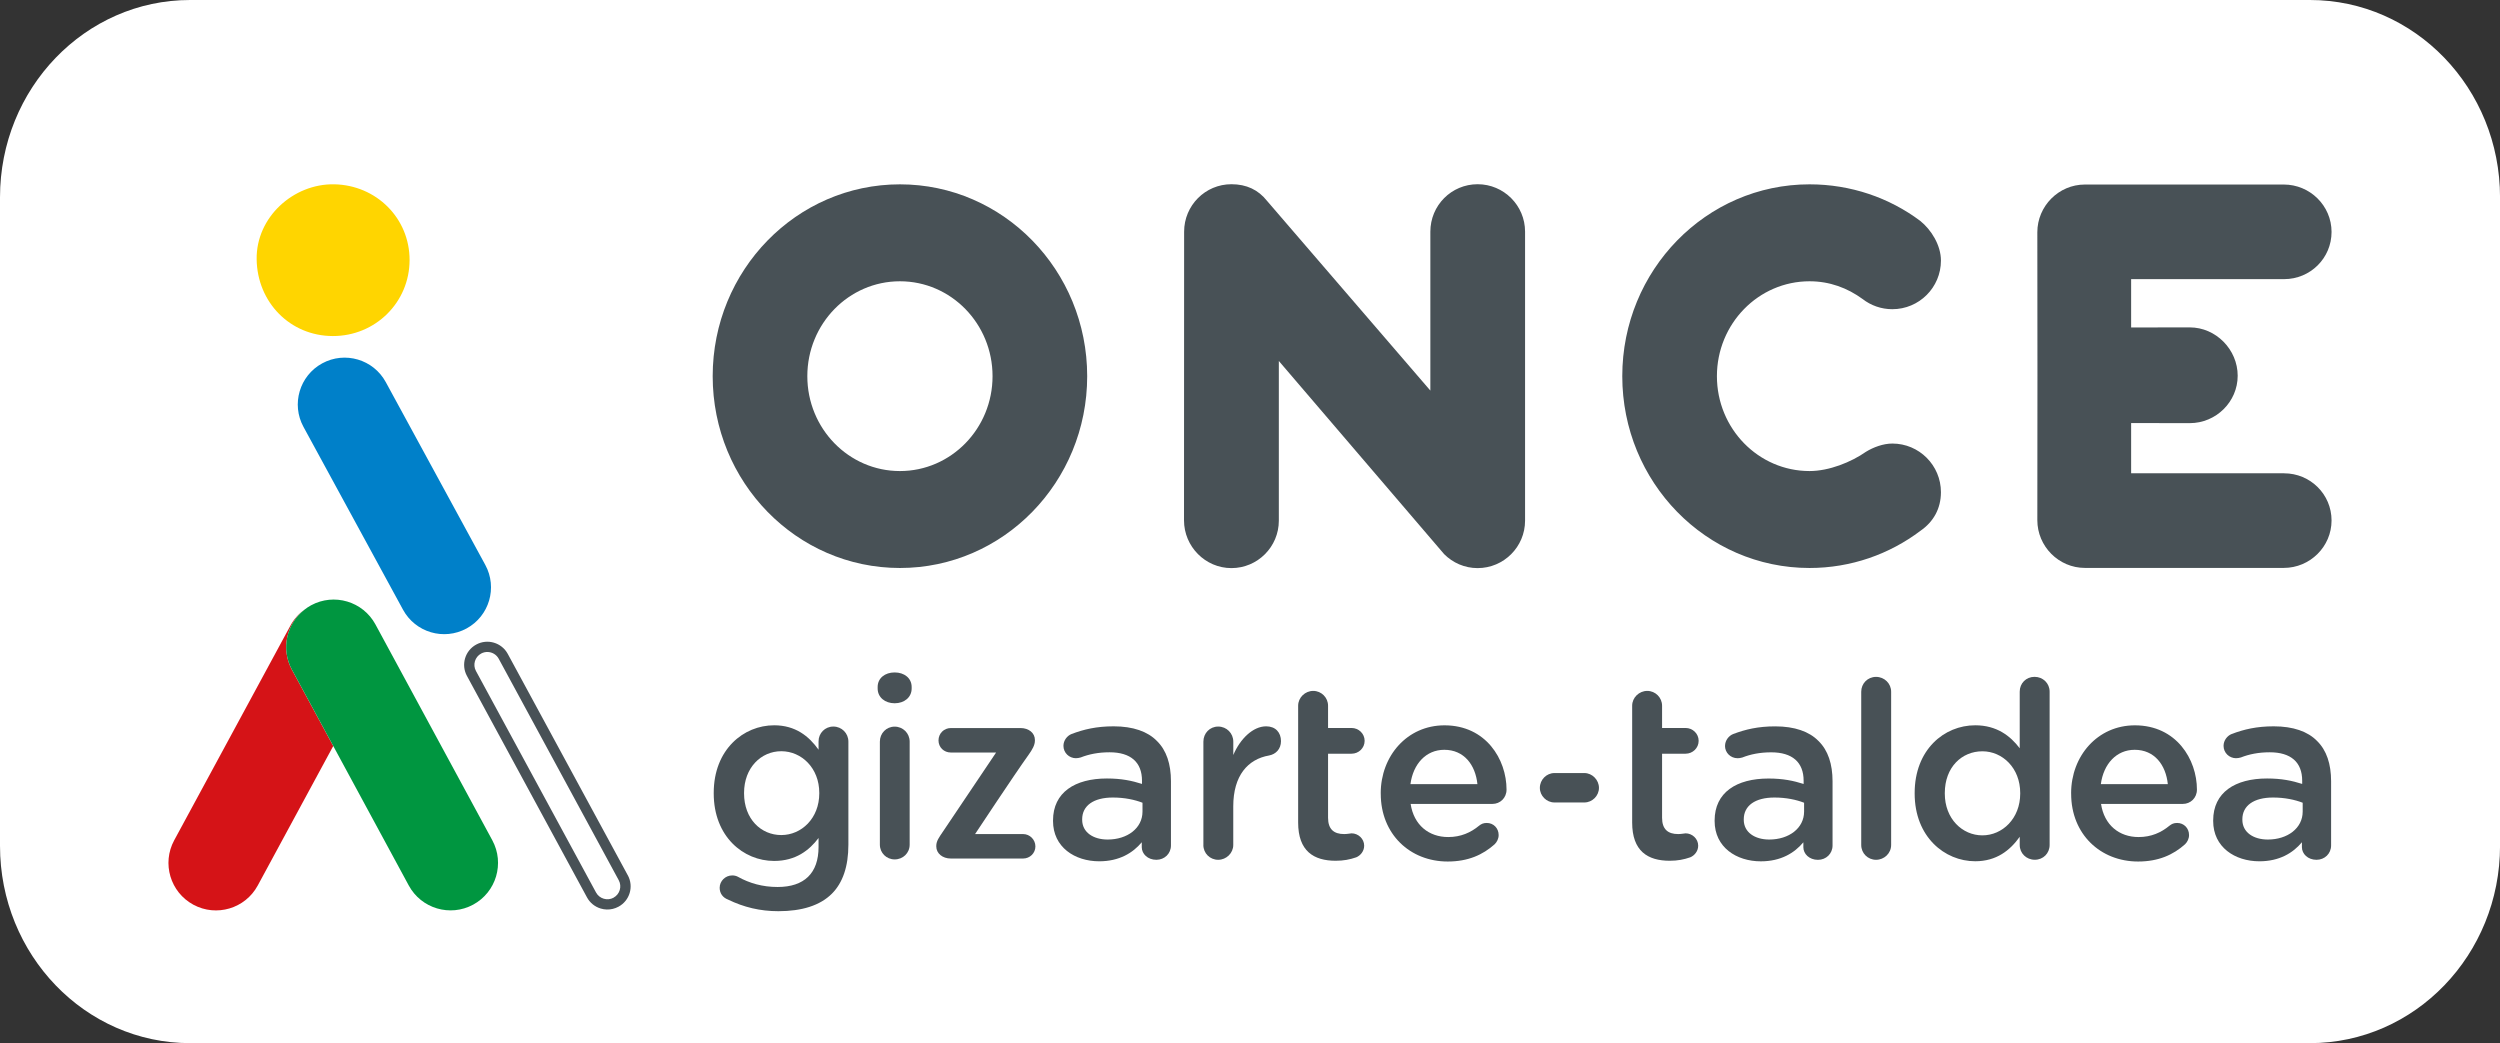
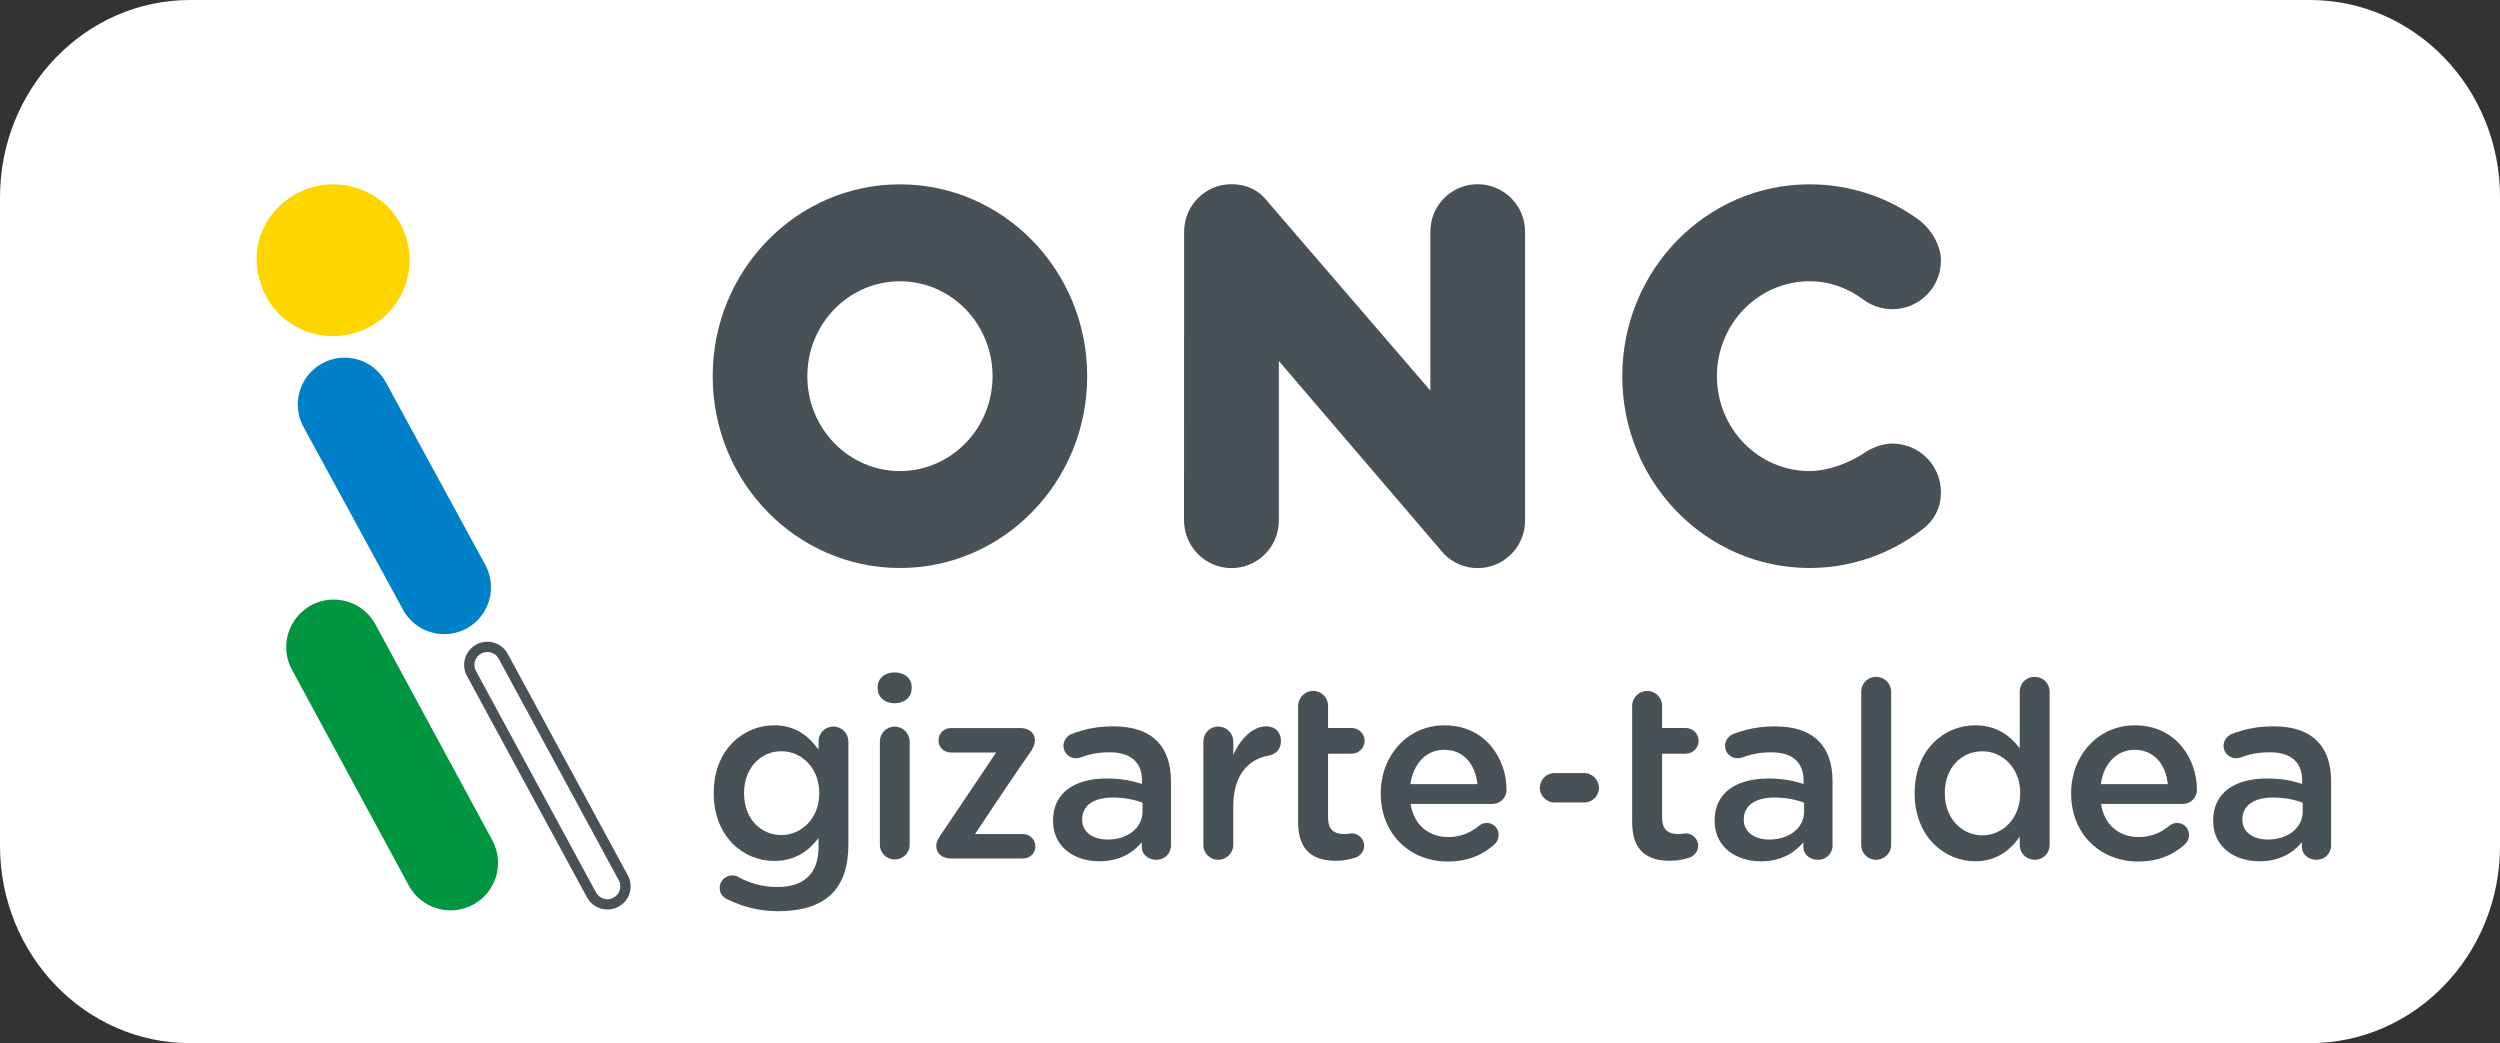
<svg xmlns="http://www.w3.org/2000/svg" id="Capa_2" data-name="Capa 2" viewBox="0 0 652.74 272.37">
  <rect x="0" y="0" width="652.74" height="272.37" fill="#333333" stroke="none" />
  <defs>
    <style>
      .cls-1 {
        fill: #d51317;
      }

      .cls-2 {
        fill: #485156;
      }

      .cls-3 {
        fill: #fff;
      }

      .cls-4 {
        fill: #ffd500;
      }

      .cls-5 {
        fill: #009640;
      }

      .cls-6 {
        fill: #0080c9;
      }
    </style>
  </defs>
  <g id="Capa_1-2" data-name="Capa 1">
    <g>
      <path class="cls-3" d="M603.11,0H49.64C22.22,0,0,23.07,0,51.53v169.3c0,28.46,22.22,51.53,49.64,51.53h553.47c27.41,0,49.64-23.07,49.64-51.53V51.53c0-28.46-22.22-51.53-49.64-51.53" />
      <g>
        <g>
          <path class="cls-4" d="M86.88,87.74c-11.15-.03-19.71-8.83-19.87-20.03-.16-11.02,9.62-19.78,20.24-19.59,10.98.2,19.71,8.83,19.69,19.79-.02,11.04-8.94,19.86-20.06,19.83Z" />
          <g>
            <path class="cls-3" d="M160.83,235.56h0c-2.29,1.23-5.16.38-6.4-1.9l-31.35-57.83c-1.24-2.29-.38-5.14,1.91-6.38,2.29-1.23,5.16-.38,6.4,1.9l31.35,57.83c1.24,2.29.39,5.14-1.91,6.38Z" />
            <path class="cls-2" d="M163.92,228.55l-31.35-57.83c-1.59-2.93-5.27-4.03-8.21-2.44-2.94,1.58-4.04,5.25-2.45,8.19l31.35,57.83c.77,1.42,2.05,2.46,3.6,2.92.52.15,1.04.24,1.57.25,1.05.03,2.1-.22,3.05-.73,2.94-1.58,4.04-5.25,2.45-8.19ZM160.2,234.39c-.8.43-1.72.52-2.57.26-.87-.26-1.58-.83-2.01-1.63l-31.35-57.83c-.89-1.63-.27-3.68,1.37-4.56.54-.29,1.12-.42,1.69-.4,1.17.03,2.29.67,2.88,1.76l31.34,57.83c.89,1.63.27,3.68-1.36,4.56Z" />
          </g>
-           <path class="cls-1" d="M79.55,159.15c-1.5,1.06-2.79,2.47-3.72,4.19l-30.35,56.06c-3.26,6.02-1.02,13.55,5,16.81,6.02,3.26,13.55,1.02,16.81-5l19.72-36.43-10.79-19.92c-2.94-5.42-1.4-12.06,3.33-15.71Z" />
          <path class="cls-5" d="M128.54,219.39l-30.51-56.35c-3.26-6.02-10.79-8.26-16.81-5-.6.32-1.15.7-1.67,1.1-4.73,3.65-6.27,10.28-3.33,15.71l10.79,19.92,19.72,36.43c3.26,6.02,10.79,8.26,16.81,5h0c6.02-3.26,8.26-10.79,5-16.81Z" />
          <path class="cls-6" d="M126.71,147.5l-25.99-47.74c-3.23-5.93-10.66-8.12-16.59-4.89-5.93,3.23-8.12,10.66-4.89,16.59l25.99,47.74c3.23,5.93,10.66,8.12,16.59,4.89,5.93-3.23,8.12-10.66,4.89-16.59Z" />
        </g>
        <g>
          <g>
            <path class="cls-2" d="M234.97,48.13c-27,0-48.89,22.42-48.89,50.09s21.89,50.08,48.89,50.08,48.89-22.42,48.89-50.08-21.89-50.09-48.89-50.09ZM234.97,122.99c-13.36,0-24.18-11.09-24.18-24.77s10.82-24.78,24.18-24.78,24.18,11.1,24.18,24.78-10.83,24.77-24.18,24.77Z" />
            <path class="cls-2" d="M385.81,48.1c-6.86,0-12.35,5.54-12.35,12.39v41.49l-42.65-49.54c-2.27-2.87-5.34-4.34-9.29-4.34-6.83,0-12.35,5.54-12.35,12.39l-.03,75.37c0,6.83,5.55,12.47,12.38,12.47s12.38-5.55,12.38-12.39v-41.69l43.16,50.43c2.24,2.25,5.33,3.65,8.74,3.65,6.83,0,12.39-5.55,12.39-12.39V60.49c0-6.85-5.56-12.39-12.39-12.39Z" />
            <path class="cls-2" d="M472.46,73.44c5.25,0,9.9,1.74,13.88,4.65,2.14,1.66,4.83,2.64,7.74,2.64,7.01,0,12.69-5.68,12.69-12.69,0-4.01-2.51-8.04-5.41-10.37-8.08-6.05-18.13-9.54-28.9-9.54-27,0-48.89,22.42-48.89,50.09s21.89,50.08,48.89,50.08c10.84,0,20.89-3.61,28.99-9.73,3.32-2.29,5.32-5.73,5.32-10.06,0-7.01-5.68-12.7-12.69-12.7-2.39,0-4.96.97-6.87,2.14-3.89,2.73-9.67,5.04-14.74,5.04-13.36,0-24.19-11.09-24.19-24.77s10.83-24.78,24.19-24.78Z" />
-             <path class="cls-2" d="M596.37,123.57h-39.94v-13.11l15.32.02c6.83,0,12.5-5.55,12.5-12.38s-5.68-12.62-12.5-12.62l-15.32.02v-12.62h39.94c6.84,0,12.39-5.47,12.39-12.32s-5.63-12.38-12.47-12.38h-51.93c-6.84,0-12.42,5.62-12.42,12.46l.03,37.43-.03,37.74c0,6.84,5.58,12.47,12.42,12.47h51.93c6.84,0,12.47-5.55,12.47-12.39s-5.55-12.31-12.39-12.31Z" />
          </g>
          <g>
            <path class="cls-2" d="M248.27,196.48h11.81s-10.39,15.42-13.88,20.65c-.99,1.48-1.74,2.43-1.74,3.74v.13c0,1.81,1.61,3.16,3.81,3.16h18.84c1.81,0,3.23-1.42,3.23-3.16s-1.42-3.23-3.23-3.23h-12.52s10.39-15.71,13.94-20.65c1.01-1.41,1.68-2.58,1.68-3.74v-.19c0-1.81-1.61-3.1-3.74-3.1h-18.2c-1.81,0-3.23,1.42-3.23,3.23s1.42,3.16,3.23,3.16Z" />
            <path class="cls-2" d="M280.93,197.96c.39,0,.77-.06,1.23-.19,2.13-.84,4.58-1.35,7.55-1.35,5.49,0,8.46,2.58,8.46,7.42v.84c-2.65-.84-5.36-1.42-9.16-1.42-8.33,0-14.07,3.61-14.07,10.97v.13c0,6.84,5.68,10.52,12.07,10.52,5.23,0,8.78-2.19,11.1-4.97v1.29c0,1.74,1.55,3.29,3.81,3.29,2.13,0,3.81-1.61,3.81-3.74v-16.78c0-4.45-1.16-8.07-3.68-10.52-2.39-2.45-6.2-3.81-11.29-3.81-4.45,0-7.75.78-10.97,2-1.16.45-2.13,1.68-2.13,3.1,0,1.81,1.48,3.23,3.29,3.23ZM298.3,211.91c0,4.32-3.94,7.29-9.1,7.29-3.74,0-6.65-1.87-6.65-5.16v-.13c0-3.55,2.97-5.68,8-5.68,3.1,0,5.74.58,7.75,1.36v2.32Z" />
            <path class="cls-2" d="M314.19,220.62c0,2.19,1.74,3.87,3.87,3.87s3.94-1.74,3.94-3.87v-10.07c0-8.07,3.81-12.33,9.36-13.3,1.74-.32,3.1-1.68,3.1-3.74,0-2.26-1.42-3.87-3.87-3.87-3.42,0-6.78,3.23-8.58,7.49v-3.49c0-2.19-1.74-3.94-3.94-3.94s-3.87,1.74-3.87,3.94v26.98Z" />
            <path class="cls-2" d="M338.94,214.74c0,7.49,4.07,10,9.81,10,2.07,0,3.68-.32,5.36-.9,1.1-.45,2.07-1.61,2.07-3.03,0-1.81-1.55-3.23-3.29-3.23-.26,0-1.03.19-1.94.19-2.65,0-4.2-1.23-4.2-4.26v-16.72h6.13c1.87,0,3.42-1.48,3.42-3.36s-1.55-3.36-3.42-3.36h-6.13v-5.81c0-2.13-1.74-3.87-3.87-3.87s-3.94,1.74-3.94,3.87v30.46Z" />
            <path class="cls-2" d="M360.51,207.13v.13c0,10.52,7.62,17.68,17.49,17.68,5.29,0,9.16-1.74,12.26-4.52.58-.58,1.03-1.42,1.03-2.39,0-1.81-1.36-3.16-3.1-3.16-.9,0-1.42.26-2,.71-2.19,1.81-4.78,2.97-8.07,2.97-5.03,0-8.97-3.1-9.81-8.65h21.36c2,0,3.68-1.55,3.68-3.74,0-7.87-5.36-16.78-16.2-16.78-9.75,0-16.65,8-16.65,17.75ZM377.1,195.77c5.16,0,8.13,3.94,8.65,8.97h-17.49c.71-5.29,4.07-8.97,8.84-8.97Z" />
            <path class="cls-2" d="M402.05,205.71c0,2.07,1.74,3.81,3.81,3.81h7.81c2.07,0,3.81-1.74,3.81-3.81s-1.74-3.87-3.81-3.87h-7.81c-2.07,0-3.81,1.74-3.81,3.87Z" />
            <path class="cls-2" d="M450.39,194.74c0,1.81,1.48,3.23,3.29,3.23.39,0,.77-.06,1.23-.19,2.13-.84,4.58-1.35,7.55-1.35,5.49,0,8.46,2.58,8.46,7.42v.84c-2.65-.84-5.36-1.42-9.17-1.42-8.33,0-14.07,3.61-14.07,10.97v.13c0,6.84,5.68,10.52,12.07,10.52,5.23,0,8.78-2.19,11.1-4.97v1.29c0,1.74,1.55,3.29,3.81,3.29,2.13,0,3.81-1.61,3.81-3.74v-16.78c0-4.45-1.16-8.07-3.68-10.52-2.39-2.45-6.2-3.81-11.29-3.81-4.45,0-7.75.78-10.97,2-1.16.45-2.13,1.68-2.13,3.1ZM471.04,211.91c0,4.32-3.94,7.29-9.1,7.29-3.74,0-6.65-1.87-6.65-5.16v-.13c0-3.55,2.97-5.68,8-5.68,3.1,0,5.74.58,7.75,1.36v2.32Z" />
            <path class="cls-2" d="M485.96,220.62c0,2.19,1.74,3.87,3.87,3.87s3.94-1.68,3.94-3.87v-40.02c0-2.13-1.74-3.87-3.94-3.87s-3.87,1.74-3.87,3.87v40.02Z" />
            <path class="cls-2" d="M499.91,207.06v.13c0,11.29,7.81,17.68,15.81,17.68,5.55,0,9.1-2.84,11.62-6.39v2.13c0,2.19,1.74,3.87,3.94,3.87s3.87-1.68,3.87-3.87v-40.02c0-2.19-1.74-3.87-3.94-3.87s-3.87,1.68-3.87,3.87v14.78c-2.45-3.23-6-6-11.62-6-8.13,0-15.81,6.39-15.81,17.69ZM517.59,196.16c5.23,0,9.88,4.33,9.88,10.91v.13c0,6.52-4.65,10.91-9.88,10.91s-9.81-4.32-9.81-10.91v-.13c0-6.78,4.45-10.91,9.81-10.91Z" />
            <path class="cls-2" d="M540.77,207.13v.13c0,10.52,7.62,17.68,17.49,17.68,5.29,0,9.16-1.74,12.26-4.52.58-.58,1.03-1.42,1.03-2.39,0-1.81-1.36-3.16-3.1-3.16-.9,0-1.42.26-2,.71-2.2,1.81-4.78,2.97-8.07,2.97-5.03,0-8.97-3.1-9.81-8.65h21.36c2,0,3.68-1.55,3.68-3.74,0-7.87-5.36-16.78-16.2-16.78-9.75,0-16.65,8-16.65,17.75ZM557.36,195.77c5.16,0,8.13,3.94,8.65,8.97h-17.49c.71-5.29,4.07-8.97,8.84-8.97Z" />
            <path class="cls-2" d="M583.85,197.96c.39,0,.78-.06,1.23-.19,2.13-.84,4.58-1.35,7.55-1.35,5.49,0,8.46,2.58,8.46,7.42v.84c-2.65-.84-5.36-1.42-9.17-1.42-8.33,0-14.07,3.61-14.07,10.97v.13c0,6.84,5.68,10.52,12.07,10.52,5.23,0,8.78-2.19,11.1-4.97v1.29c0,1.74,1.55,3.29,3.81,3.29,2.13,0,3.81-1.61,3.81-3.74v-16.78c0-4.45-1.16-8.07-3.68-10.52-2.39-2.45-6.2-3.81-11.3-3.81-4.45,0-7.75.78-10.97,2-1.16.45-2.13,1.68-2.13,3.1,0,1.81,1.48,3.23,3.29,3.23ZM601.22,211.91c0,4.32-3.94,7.29-9.1,7.29-3.74,0-6.65-1.87-6.65-5.16v-.13c0-3.55,2.97-5.68,8-5.68,3.1,0,5.74.58,7.75,1.36v2.32Z" />
            <path class="cls-2" d="M186.35,207.02v.13c0,11.27,7.73,17.64,15.78,17.64,5.67,0,9.21-2.83,11.59-5.99v2.36c0,6.83-3.73,10.43-10.69,10.43-3.93,0-7.34-.97-10.43-2.7-.39-.19-.84-.32-1.42-.32-1.8,0-3.28,1.48-3.28,3.22,0,1.48.84,2.58,2.19,3.09,4.12,2,8.37,3.03,13.14,3.03,6.12,0,10.88-1.48,13.97-4.57,2.83-2.83,4.31-7.08,4.31-12.81v-26.9c0-2.19-1.74-3.93-3.93-3.93s-3.86,1.74-3.86,3.86v2.19c-2.51-3.54-6.05-6.38-11.59-6.38-7.98,0-15.78,6.31-15.78,17.64ZM203.99,196.14c5.28,0,9.92,4.38,9.92,10.88v.13c0,6.5-4.64,10.88-9.92,10.88s-9.72-4.19-9.72-10.88v-.13c0-6.57,4.44-10.88,9.72-10.88Z" />
            <path class="cls-2" d="M233.59,224.39c2.19,0,3.92-1.67,3.92-3.86v-26.89c0-2.19-1.74-3.92-3.92-3.92s-3.86,1.74-3.86,3.92v26.89c0,2.19,1.74,3.86,3.86,3.86Z" />
            <path class="cls-2" d="M233.59,183.62c2.51,0,4.44-1.54,4.44-3.86v-.39c0-2.32-1.93-3.8-4.44-3.8s-4.44,1.48-4.44,3.8v.39c0,2.32,1.93,3.86,4.44,3.86Z" />
            <path class="cls-2" d="M426.15,214.74c0,7.49,4.07,10,9.81,10,2.07,0,3.68-.32,5.36-.9,1.1-.45,2.07-1.61,2.07-3.03,0-1.81-1.55-3.23-3.29-3.23-.26,0-1.03.19-1.94.19-2.65,0-4.2-1.23-4.2-4.26v-16.72h6.13c1.87,0,3.42-1.48,3.42-3.36s-1.55-3.36-3.42-3.36h-6.13v-5.81c0-2.13-1.74-3.87-3.87-3.87s-3.94,1.74-3.94,3.87v30.46Z" />
          </g>
        </g>
      </g>
    </g>
  </g>
</svg>